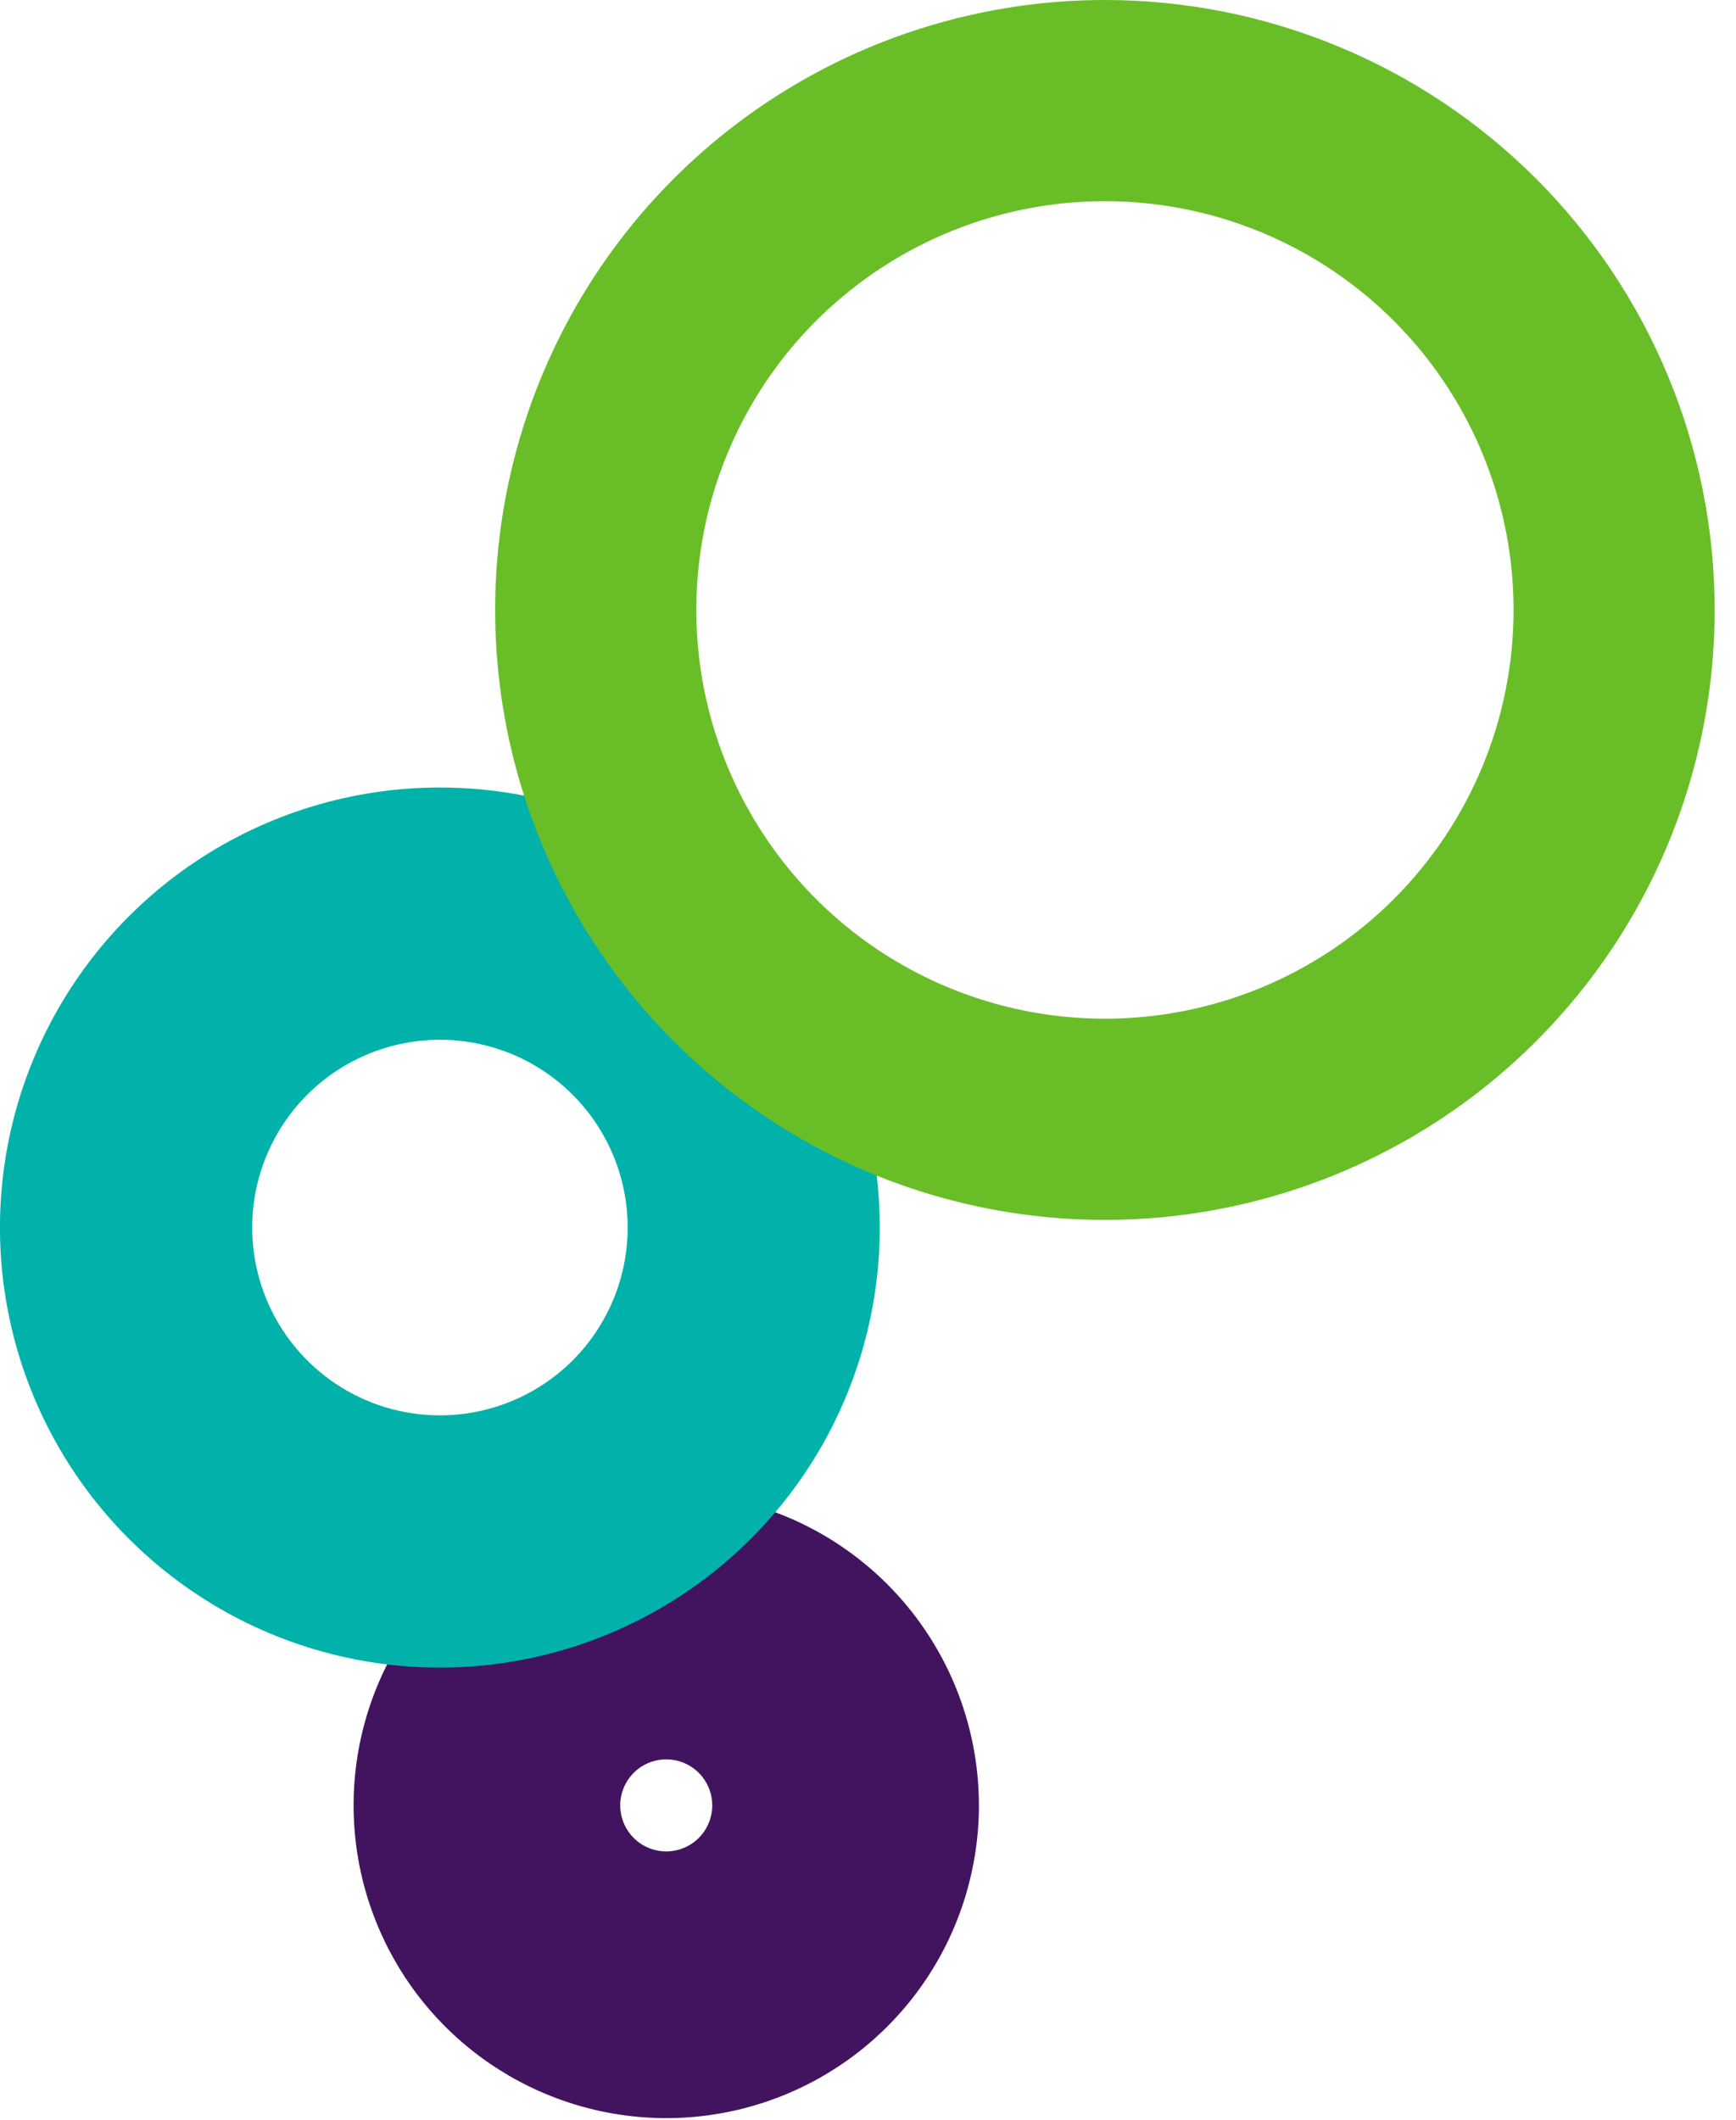
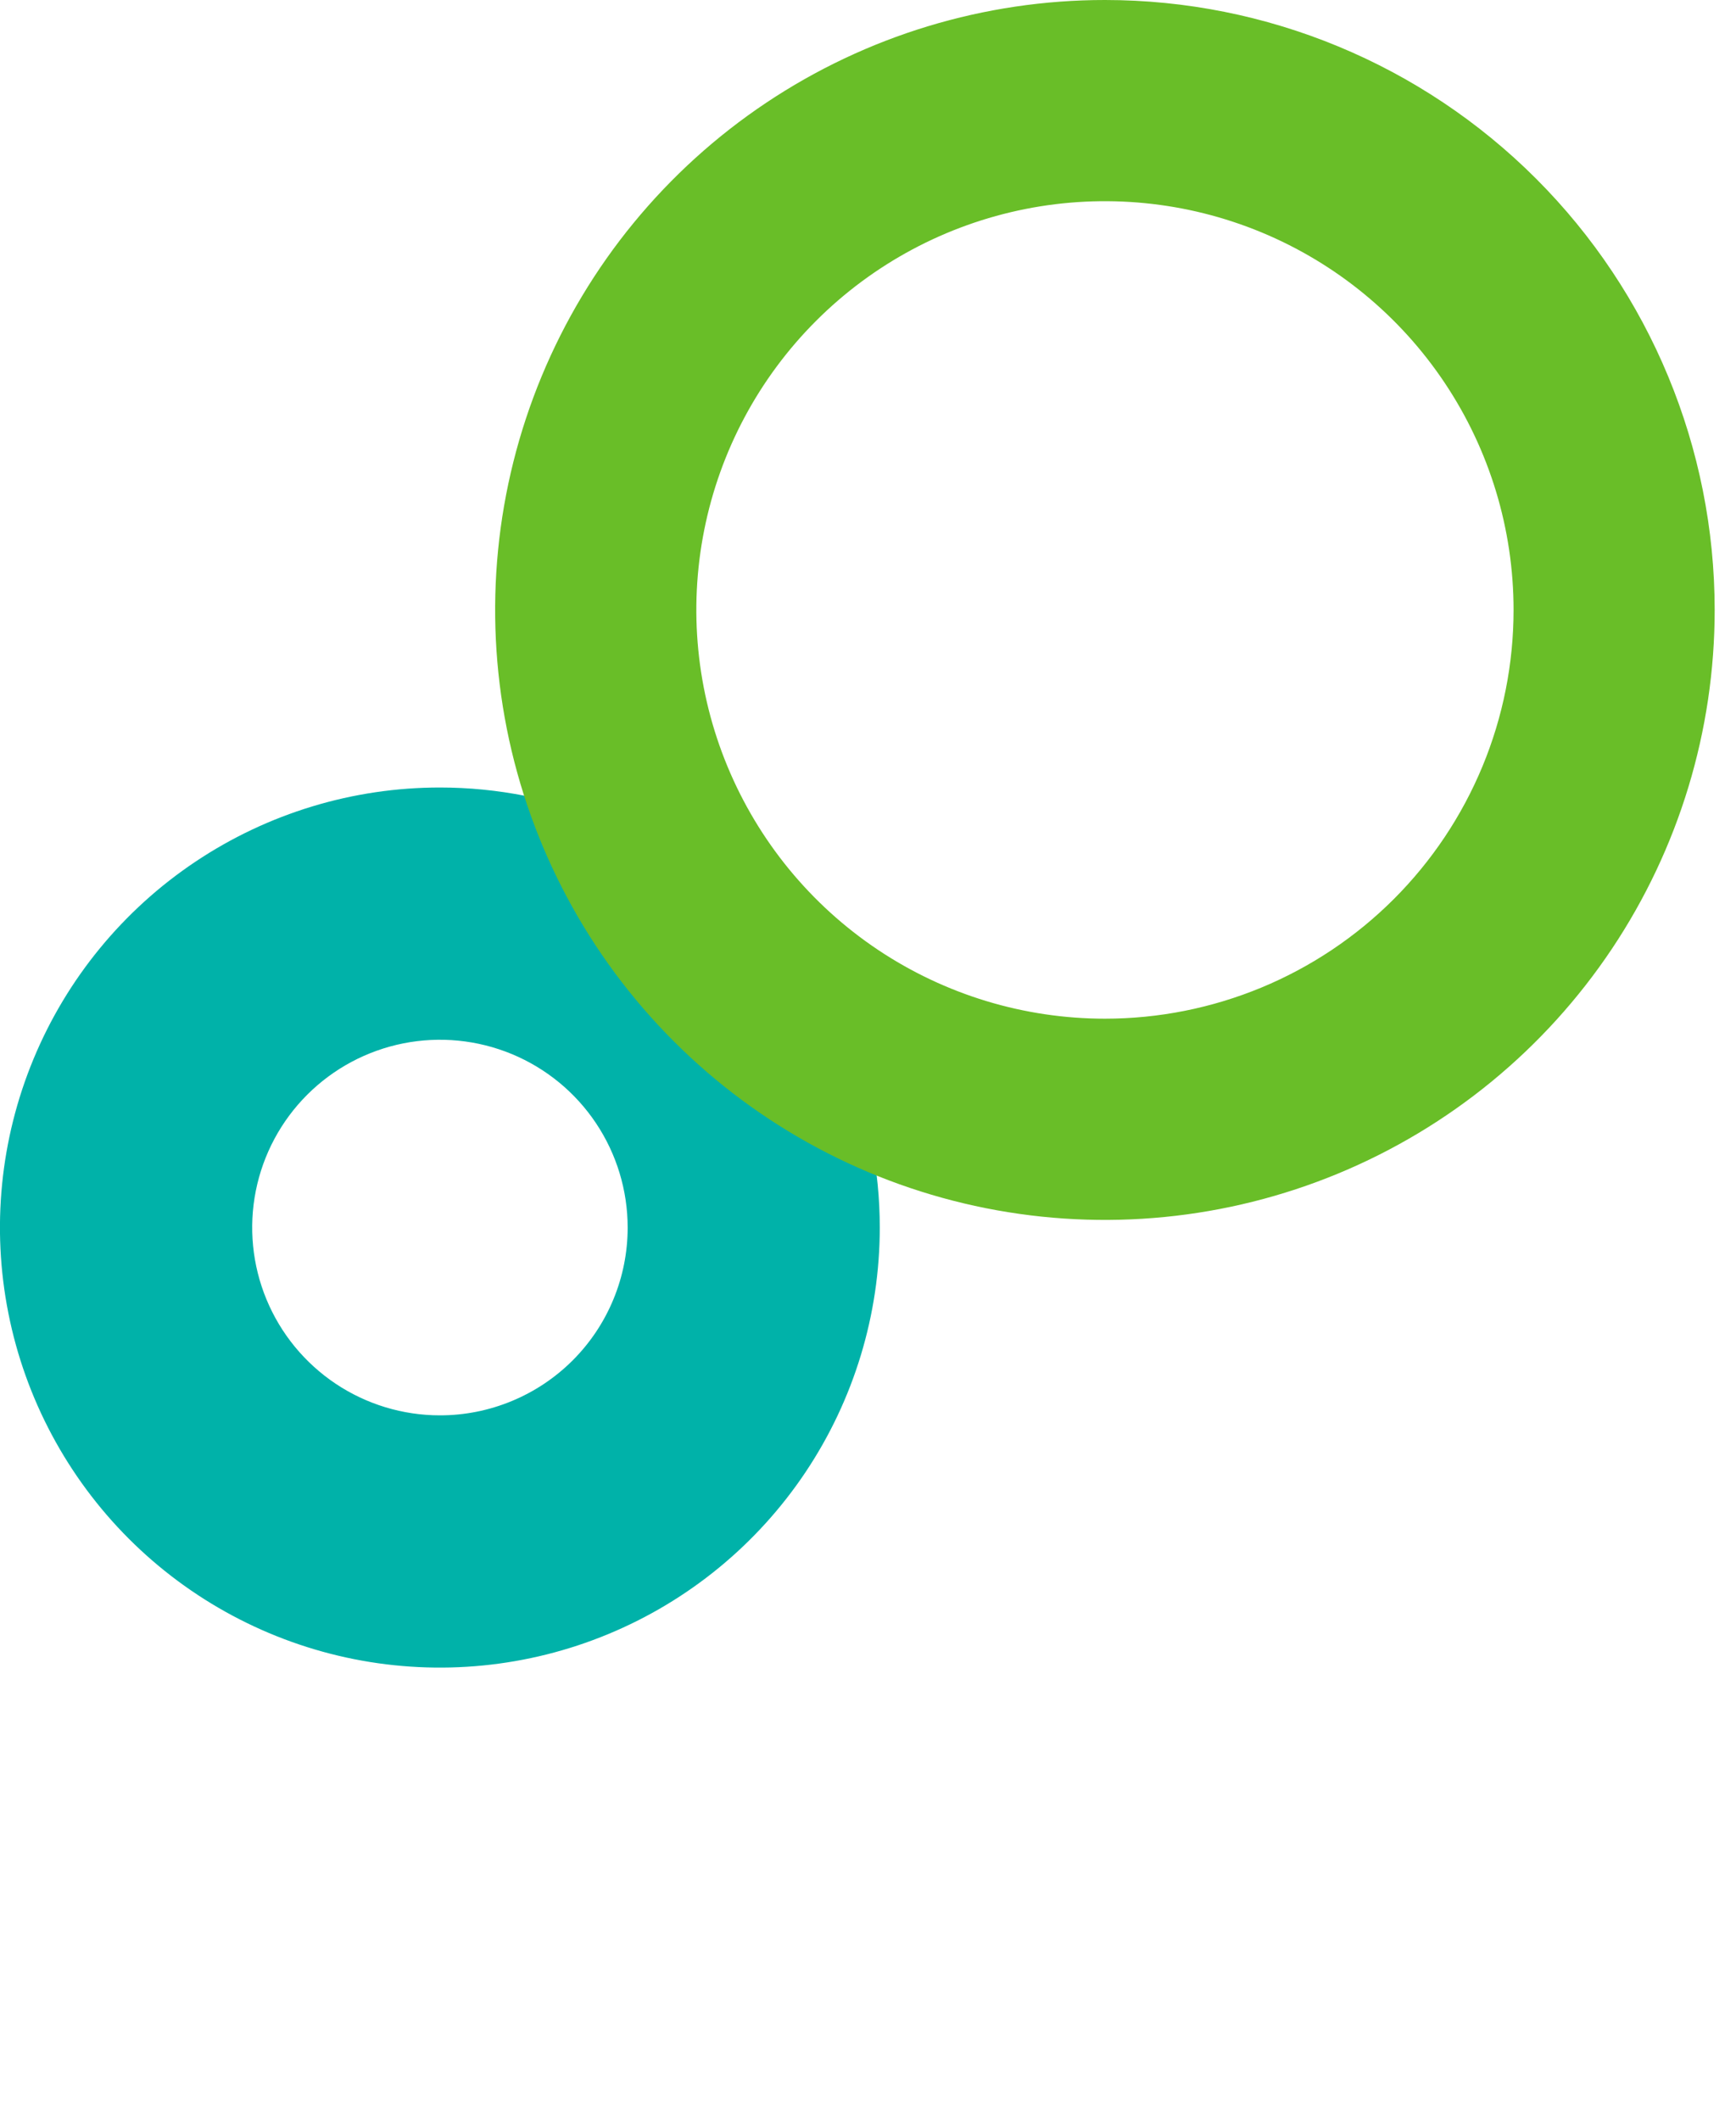
<svg xmlns="http://www.w3.org/2000/svg" width="77" height="94" viewBox="0 0 77 94" fill="none">
-   <path d="M29.551 66.183C26.808 66.183 24.127 66.996 21.846 68.52C19.566 70.044 17.789 72.21 16.739 74.744C15.69 77.278 15.415 80.066 15.95 82.756C16.485 85.446 17.806 87.917 19.745 89.857C21.685 91.796 24.156 93.117 26.846 93.652C29.536 94.187 32.324 93.913 34.858 92.863C37.392 91.814 39.558 90.036 41.082 87.756C42.606 85.475 43.419 82.794 43.42 80.052C43.419 76.374 41.957 72.846 39.357 70.246C36.756 67.645 33.229 66.183 29.551 66.183ZM29.551 82.093C29.147 82.093 28.752 81.973 28.417 81.749C28.081 81.524 27.819 81.206 27.665 80.833C27.511 80.46 27.47 80.049 27.549 79.653C27.628 79.257 27.822 78.894 28.107 78.608C28.393 78.323 28.756 78.129 29.152 78.05C29.548 77.971 29.959 78.011 30.332 78.166C30.705 78.32 31.023 78.582 31.248 78.918C31.472 79.253 31.592 79.648 31.592 80.052C31.591 80.593 31.376 81.112 30.994 81.495C30.611 81.877 30.092 82.092 29.551 82.093Z" fill="#42145F" />
  <path d="M19.511 34.918C15.652 34.918 11.879 36.062 8.671 38.206C5.462 40.35 2.961 43.397 1.484 46.962C0.007 50.527 -0.38 54.451 0.373 58.236C1.125 62.021 2.984 65.497 5.712 68.226C8.441 70.955 11.918 72.814 15.703 73.567C19.487 74.32 23.411 73.934 26.976 72.457C30.541 70.981 33.589 68.48 35.733 65.271C37.877 62.062 39.022 58.29 39.022 54.431C39.023 51.868 38.518 49.331 37.538 46.964C36.558 44.596 35.121 42.445 33.309 40.633C31.497 38.821 29.346 37.383 26.978 36.403C24.611 35.422 22.073 34.918 19.511 34.918ZM19.511 62.757C17.864 62.757 16.254 62.268 14.885 61.353C13.516 60.437 12.449 59.137 11.819 57.615C11.189 56.093 11.025 54.419 11.346 52.804C11.668 51.189 12.461 49.705 13.626 48.541C14.791 47.377 16.275 46.584 17.89 46.263C19.505 45.942 21.179 46.107 22.701 46.737C24.222 47.368 25.523 48.435 26.437 49.805C27.352 51.174 27.84 52.784 27.84 54.431C27.84 55.525 27.625 56.608 27.206 57.618C26.788 58.629 26.174 59.547 25.401 60.32C24.627 61.093 23.709 61.706 22.698 62.124C21.688 62.542 20.605 62.758 19.511 62.757Z" fill="#00B2A9" />
  <path d="M49.011 1.66458e-07C43.662 -0.001 38.432 1.585 33.984 4.557C29.536 7.528 26.069 11.752 24.021 16.694C21.974 21.636 21.438 27.074 22.481 32.321C23.525 37.568 26.1 42.387 29.883 46.17C33.665 49.952 38.484 52.529 43.731 53.572C48.978 54.616 54.416 54.08 59.358 52.033C64.3 49.986 68.524 46.519 71.496 42.072C74.468 37.624 76.054 32.394 76.054 27.045C76.053 19.873 73.204 12.994 68.133 7.923C63.061 2.851 56.183 0.001 49.011 1.66458e-07ZM49.011 45.169C45.426 45.169 41.922 44.106 38.941 42.115C35.961 40.124 33.638 37.293 32.266 33.981C30.894 30.67 30.535 27.026 31.234 23.51C31.933 19.994 33.659 16.765 36.194 14.23C38.729 11.695 41.958 9.969 45.474 9.269C48.989 8.57 52.634 8.929 55.946 10.3C59.257 11.672 62.088 13.995 64.079 16.976C66.071 19.956 67.134 23.46 67.134 27.045C67.134 29.425 66.666 31.782 65.755 33.981C64.844 36.18 63.509 38.178 61.827 39.861C60.144 41.544 58.146 42.879 55.947 43.79C53.748 44.7 51.391 45.169 49.011 45.169Z" fill="#69BE28" />
</svg>